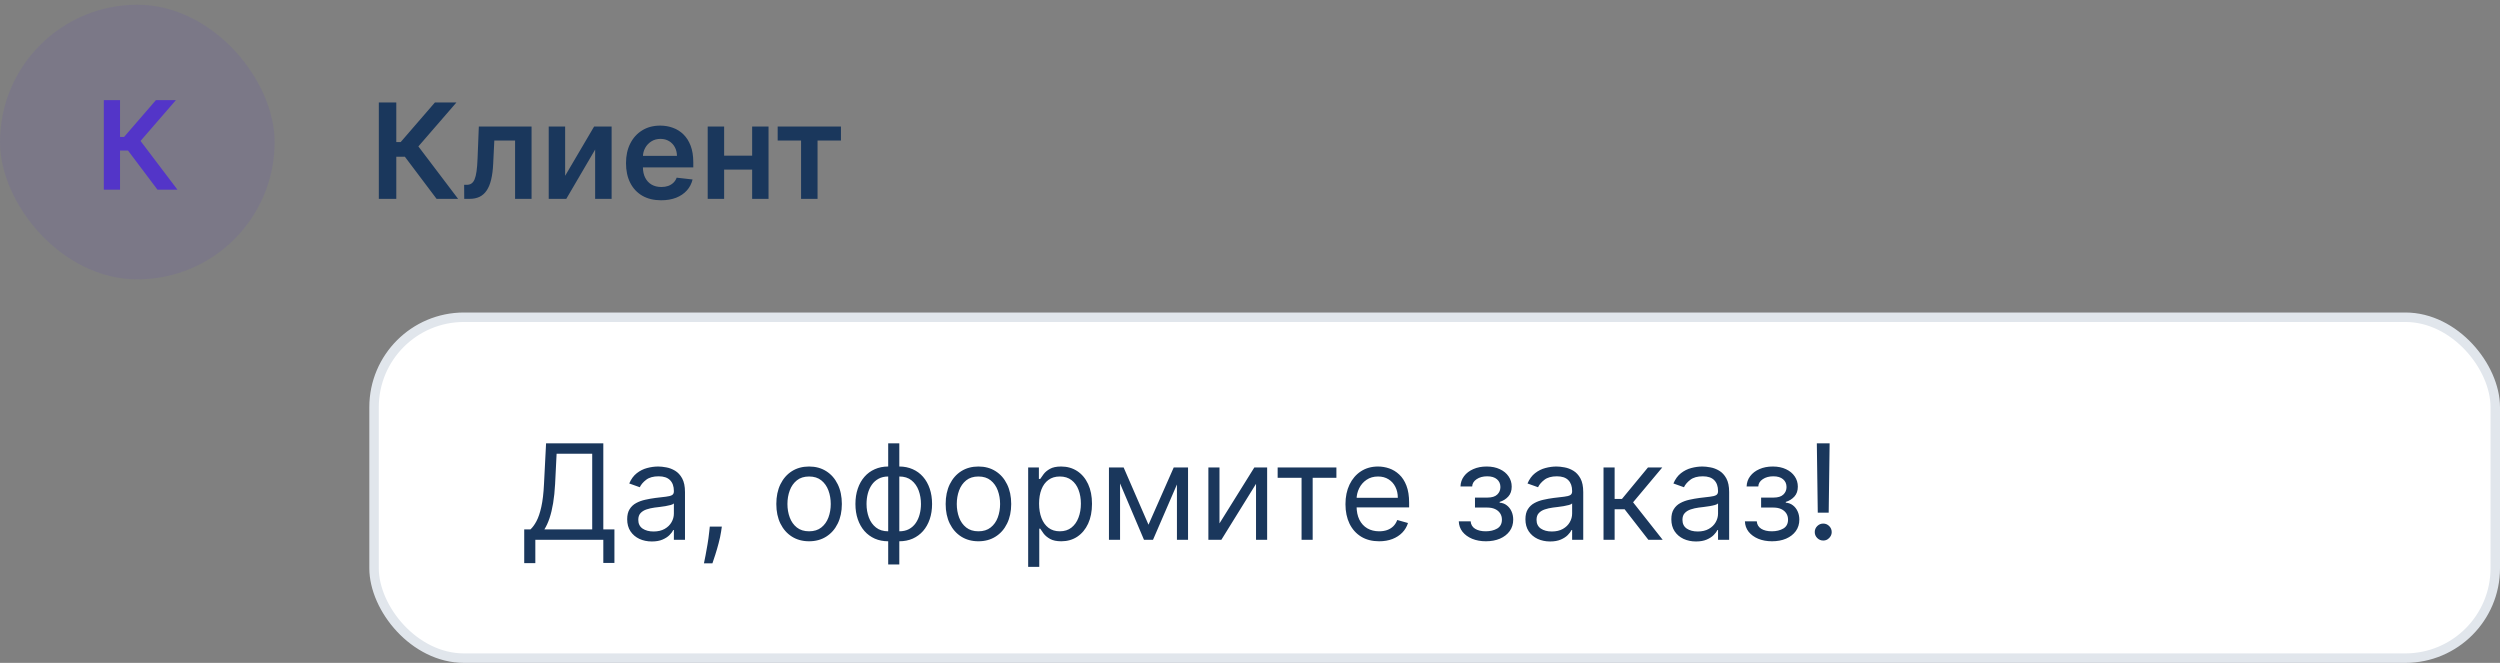
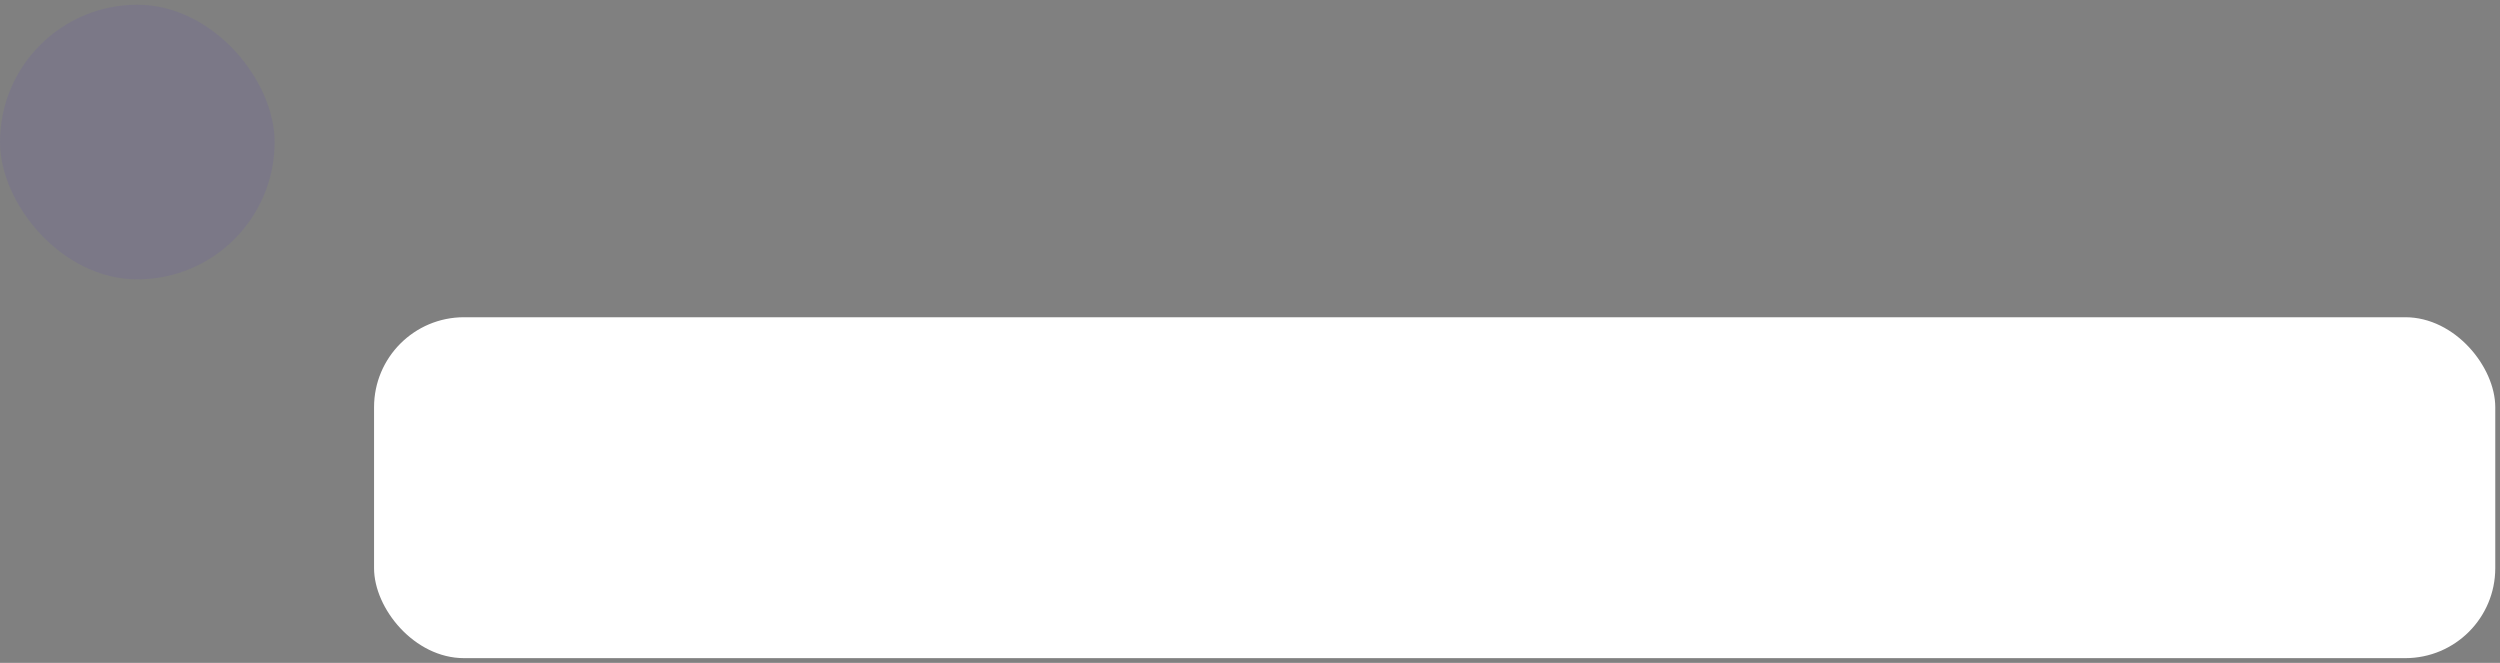
<svg xmlns="http://www.w3.org/2000/svg" width="264" height="70" viewBox="0 0 264 70" fill="none">
  <rect x="0" y="0" width="264" height="70" fill="#808080" stroke="none" />
  <rect y="0.5" width="29" height="29" rx="14.5" fill="#5335C8" fill-opacity="0.1" />
-   <path d="M16.626 20.026L13.515 15.895H12.675V20.026H10.962V10.572H12.675V14.459H13.104L16.465 10.572H18.575L14.84 14.884L18.736 20.026H16.626Z" fill="#5335C8" />
-   <path d="M46.104 21L42.754 16.55H41.849V21H40.004V10.818H41.849V15.004H42.311L45.93 10.818H48.202L44.18 15.462L48.376 21H46.104ZM49.023 21L49.013 19.518H49.276C49.475 19.518 49.642 19.474 49.778 19.384C49.914 19.295 50.027 19.146 50.117 18.937C50.206 18.725 50.276 18.44 50.325 18.082C50.375 17.724 50.41 17.278 50.43 16.744L50.564 13.364H56.132V21H54.392V14.84H52.2L52.08 17.301C52.05 17.938 51.979 18.489 51.867 18.957C51.757 19.421 51.601 19.803 51.399 20.105C51.2 20.407 50.95 20.632 50.648 20.781C50.347 20.927 49.99 21 49.58 21H49.023ZM59.679 18.564L62.737 13.364H64.586V21H62.846V15.795L59.799 21H57.944V13.364H59.679V18.564ZM69.815 21.149C69.049 21.149 68.388 20.99 67.832 20.672C67.278 20.35 66.852 19.896 66.554 19.31C66.255 18.72 66.106 18.025 66.106 17.227C66.106 16.441 66.255 15.752 66.554 15.158C66.855 14.562 67.276 14.098 67.817 13.766C68.357 13.432 68.992 13.264 69.721 13.264C70.191 13.264 70.635 13.34 71.053 13.493C71.474 13.642 71.845 13.874 72.167 14.189C72.492 14.504 72.747 14.905 72.932 15.392C73.118 15.876 73.211 16.453 73.211 17.122V17.674H66.951V16.461H71.486C71.482 16.116 71.408 15.81 71.262 15.541C71.116 15.269 70.912 15.056 70.65 14.9C70.392 14.744 70.09 14.666 69.746 14.666C69.378 14.666 69.055 14.756 68.776 14.935C68.498 15.11 68.281 15.342 68.125 15.631C67.972 15.916 67.894 16.229 67.891 16.57V17.629C67.891 18.073 67.972 18.454 68.135 18.773C68.297 19.088 68.524 19.329 68.816 19.499C69.108 19.664 69.449 19.747 69.84 19.747C70.102 19.747 70.339 19.711 70.551 19.638C70.763 19.562 70.947 19.451 71.103 19.305C71.259 19.159 71.376 18.978 71.456 18.763L73.136 18.952C73.03 19.396 72.828 19.784 72.53 20.115C72.235 20.443 71.857 20.698 71.396 20.881C70.935 21.06 70.408 21.149 69.815 21.149ZM79.978 16.436V17.913H75.912V16.436H79.978ZM76.468 13.364V21H74.733V13.364H76.468ZM81.157 13.364V21H79.427V13.364H81.157ZM82.122 14.84V13.364H88.804V14.84H86.333V21H84.593V14.84H82.122Z" fill="#1A375C" />
  <rect x="39.5" y="33.5" width="224" height="36" rx="9.5" fill="white" />
-   <rect x="39.5" y="33.5" width="224" height="36" rx="9.5" stroke="#E1E6EC" />
-   <path d="M55.358 59.466V55.906H56.014C56.24 55.701 56.452 55.411 56.651 55.036C56.853 54.658 57.023 54.155 57.163 53.525C57.305 52.892 57.4 52.088 57.446 51.114L57.665 46.818H63.71V55.906H64.883V59.446H63.71V57H56.531V59.466H55.358ZM57.486 55.906H62.537V47.912H58.778L58.619 51.114C58.58 51.856 58.51 52.529 58.41 53.132C58.311 53.732 58.184 54.264 58.028 54.728C57.872 55.189 57.691 55.581 57.486 55.906ZM68.835 57.179C68.351 57.179 67.912 57.088 67.517 56.906C67.123 56.72 66.81 56.453 66.578 56.105C66.346 55.754 66.23 55.33 66.23 54.832C66.23 54.395 66.316 54.04 66.488 53.769C66.66 53.493 66.891 53.278 67.179 53.122C67.468 52.966 67.786 52.85 68.134 52.774C68.485 52.695 68.838 52.632 69.193 52.585C69.657 52.526 70.033 52.481 70.321 52.451C70.613 52.418 70.825 52.363 70.958 52.287C71.094 52.211 71.161 52.078 71.161 51.889V51.849C71.161 51.359 71.027 50.978 70.759 50.706C70.493 50.434 70.091 50.298 69.551 50.298C68.99 50.298 68.551 50.421 68.233 50.666C67.915 50.911 67.691 51.173 67.562 51.452L66.448 51.054C66.647 50.59 66.912 50.229 67.244 49.97C67.579 49.708 67.943 49.526 68.338 49.423C68.735 49.317 69.126 49.264 69.511 49.264C69.756 49.264 70.038 49.294 70.356 49.354C70.677 49.41 70.987 49.528 71.286 49.707C71.587 49.886 71.838 50.156 72.036 50.517C72.235 50.878 72.335 51.362 72.335 51.969V57H71.161V55.966H71.102C71.022 56.132 70.89 56.309 70.704 56.498C70.518 56.687 70.272 56.847 69.963 56.98C69.655 57.113 69.279 57.179 68.835 57.179ZM69.014 56.125C69.478 56.125 69.869 56.034 70.187 55.852C70.508 55.669 70.75 55.434 70.913 55.146C71.079 54.857 71.161 54.554 71.161 54.236V53.162C71.112 53.222 71.002 53.276 70.833 53.326C70.668 53.372 70.475 53.414 70.257 53.45C70.041 53.483 69.831 53.513 69.625 53.54C69.423 53.563 69.259 53.583 69.133 53.599C68.828 53.639 68.543 53.704 68.278 53.793C68.016 53.88 67.804 54.01 67.641 54.186C67.482 54.358 67.403 54.594 67.403 54.892C67.403 55.3 67.554 55.608 67.855 55.817C68.16 56.022 68.546 56.125 69.014 56.125ZM76.226 55.608L76.147 56.145C76.09 56.523 76.004 56.927 75.888 57.358C75.775 57.789 75.658 58.195 75.535 58.576C75.412 58.957 75.311 59.26 75.232 59.486H74.337C74.38 59.274 74.436 58.994 74.506 58.646C74.576 58.298 74.645 57.908 74.715 57.477C74.788 57.05 74.847 56.612 74.894 56.165L74.954 55.608H76.226ZM85.44 57.159C84.75 57.159 84.145 56.995 83.625 56.667C83.108 56.339 82.704 55.88 82.412 55.29C82.124 54.7 81.98 54.01 81.98 53.222C81.98 52.426 82.124 51.732 82.412 51.139C82.704 50.545 83.108 50.084 83.625 49.756C84.145 49.428 84.75 49.264 85.44 49.264C86.129 49.264 86.732 49.428 87.249 49.756C87.77 50.084 88.174 50.545 88.463 51.139C88.754 51.732 88.9 52.426 88.9 53.222C88.9 54.01 88.754 54.7 88.463 55.29C88.174 55.88 87.77 56.339 87.249 56.667C86.732 56.995 86.129 57.159 85.44 57.159ZM85.44 56.105C85.963 56.105 86.394 55.971 86.732 55.702C87.07 55.434 87.321 55.081 87.483 54.644C87.645 54.206 87.727 53.732 87.727 53.222C87.727 52.711 87.645 52.236 87.483 51.795C87.321 51.354 87.07 50.998 86.732 50.726C86.394 50.454 85.963 50.318 85.44 50.318C84.916 50.318 84.485 50.454 84.147 50.726C83.809 50.998 83.559 51.354 83.397 51.795C83.234 52.236 83.153 52.711 83.153 53.222C83.153 53.732 83.234 54.206 83.397 54.644C83.559 55.081 83.809 55.434 84.147 55.702C84.485 55.971 84.916 56.105 85.44 56.105ZM93.793 59.605V46.818H94.967V59.605H93.793ZM93.793 57.159C93.276 57.159 92.806 57.066 92.381 56.881C91.957 56.692 91.593 56.425 91.288 56.08C90.983 55.732 90.747 55.316 90.582 54.832C90.416 54.349 90.333 53.812 90.333 53.222C90.333 52.625 90.416 52.085 90.582 51.601C90.747 51.114 90.983 50.696 91.288 50.348C91.593 50 91.957 49.733 92.381 49.548C92.806 49.359 93.276 49.264 93.793 49.264H94.151V57.159H93.793ZM93.793 56.105H93.992V50.318H93.793C93.402 50.318 93.062 50.398 92.774 50.557C92.486 50.713 92.247 50.926 92.058 51.198C91.873 51.467 91.733 51.775 91.641 52.123C91.551 52.471 91.506 52.837 91.506 53.222C91.506 53.732 91.588 54.206 91.75 54.644C91.912 55.081 92.163 55.434 92.501 55.702C92.839 55.971 93.27 56.105 93.793 56.105ZM94.967 57.159H94.609V49.264H94.967C95.484 49.264 95.954 49.359 96.379 49.548C96.803 49.733 97.167 50 97.472 50.348C97.777 50.696 98.013 51.114 98.178 51.601C98.344 52.085 98.427 52.625 98.427 53.222C98.427 53.812 98.344 54.349 98.178 54.832C98.013 55.316 97.777 55.732 97.472 56.08C97.167 56.425 96.803 56.692 96.379 56.881C95.954 57.066 95.484 57.159 94.967 57.159ZM94.967 56.105C95.361 56.105 95.701 56.029 95.986 55.876C96.274 55.721 96.511 55.508 96.697 55.24C96.886 54.968 97.025 54.66 97.114 54.315C97.207 53.967 97.254 53.603 97.254 53.222C97.254 52.711 97.172 52.236 97.01 51.795C96.847 51.354 96.597 50.998 96.259 50.726C95.921 50.454 95.49 50.318 94.967 50.318H94.768V56.105H94.967ZM103.323 57.159C102.633 57.159 102.028 56.995 101.508 56.667C100.991 56.339 100.587 55.88 100.295 55.29C100.007 54.7 99.862 54.01 99.862 53.222C99.862 52.426 100.007 51.732 100.295 51.139C100.587 50.545 100.991 50.084 101.508 49.756C102.028 49.428 102.633 49.264 103.323 49.264C104.012 49.264 104.615 49.428 105.132 49.756C105.653 50.084 106.057 50.545 106.345 51.139C106.637 51.732 106.783 52.426 106.783 53.222C106.783 54.01 106.637 54.7 106.345 55.29C106.057 55.88 105.653 56.339 105.132 56.667C104.615 56.995 104.012 57.159 103.323 57.159ZM103.323 56.105C103.846 56.105 104.277 55.971 104.615 55.702C104.953 55.434 105.204 55.081 105.366 54.644C105.528 54.206 105.61 53.732 105.61 53.222C105.61 52.711 105.528 52.236 105.366 51.795C105.204 51.354 104.953 50.998 104.615 50.726C104.277 50.454 103.846 50.318 103.323 50.318C102.799 50.318 102.368 50.454 102.03 50.726C101.692 50.998 101.442 51.354 101.279 51.795C101.117 52.236 101.036 52.711 101.036 53.222C101.036 53.732 101.117 54.206 101.279 54.644C101.442 55.081 101.692 55.434 102.03 55.702C102.368 55.971 102.799 56.105 103.323 56.105ZM108.574 59.864V49.364H109.707V50.577H109.847C109.933 50.444 110.052 50.275 110.205 50.07C110.36 49.861 110.582 49.675 110.871 49.513C111.162 49.347 111.557 49.264 112.054 49.264C112.697 49.264 113.264 49.425 113.754 49.746C114.245 50.068 114.628 50.524 114.903 51.114C115.178 51.704 115.315 52.4 115.315 53.202C115.315 54.01 115.178 54.711 114.903 55.305C114.628 55.895 114.246 56.352 113.759 56.677C113.272 56.998 112.71 57.159 112.074 57.159C111.583 57.159 111.191 57.078 110.896 56.916C110.601 56.75 110.374 56.562 110.214 56.354C110.055 56.142 109.933 55.966 109.847 55.827H109.747V59.864H108.574ZM109.727 53.182C109.727 53.758 109.812 54.267 109.981 54.708C110.15 55.146 110.397 55.489 110.722 55.737C111.046 55.983 111.444 56.105 111.915 56.105C112.405 56.105 112.815 55.976 113.143 55.717C113.474 55.456 113.723 55.104 113.888 54.663C114.058 54.219 114.142 53.725 114.142 53.182C114.142 52.645 114.059 52.161 113.893 51.73C113.731 51.296 113.484 50.953 113.153 50.701C112.825 50.446 112.412 50.318 111.915 50.318C111.438 50.318 111.036 50.439 110.712 50.681C110.387 50.92 110.142 51.255 109.976 51.685C109.81 52.113 109.727 52.612 109.727 53.182ZM121.281 55.409L123.946 49.364H125.06L121.759 57H120.804L117.562 49.364H118.656L121.281 55.409ZM118.278 49.364V57H117.105V49.364H118.278ZM124.284 57V49.364H125.457V57H124.284ZM128.778 55.27L132.457 49.364H133.81V57H132.636V51.094L128.977 57H127.605V49.364H128.778V55.27ZM134.92 50.457V49.364H141.124V50.457H138.618V57H137.445V50.457H134.92ZM145.641 57.159C144.905 57.159 144.27 56.997 143.737 56.672C143.206 56.344 142.797 55.886 142.509 55.3C142.224 54.71 142.081 54.024 142.081 53.242C142.081 52.459 142.224 51.77 142.509 51.173C142.797 50.573 143.198 50.106 143.712 49.771C144.229 49.433 144.832 49.264 145.521 49.264C145.919 49.264 146.312 49.331 146.7 49.463C147.088 49.596 147.441 49.811 147.759 50.109C148.077 50.404 148.33 50.795 148.519 51.283C148.708 51.77 148.803 52.37 148.803 53.082V53.58H142.916V52.565H147.61C147.61 52.135 147.523 51.75 147.351 51.412C147.182 51.074 146.94 50.807 146.625 50.611C146.314 50.416 145.946 50.318 145.521 50.318C145.054 50.318 144.65 50.434 144.308 50.666C143.97 50.895 143.71 51.193 143.528 51.561C143.346 51.929 143.254 52.323 143.254 52.744V53.42C143.254 53.997 143.354 54.486 143.553 54.887C143.755 55.285 144.035 55.588 144.393 55.797C144.751 56.002 145.167 56.105 145.641 56.105C145.949 56.105 146.227 56.062 146.476 55.976C146.728 55.886 146.945 55.754 147.127 55.578C147.31 55.399 147.45 55.177 147.55 54.912L148.683 55.23C148.564 55.615 148.364 55.953 148.082 56.244C147.8 56.533 147.452 56.758 147.038 56.92C146.624 57.08 146.158 57.159 145.641 57.159ZM154.048 55.051H155.301C155.327 55.396 155.483 55.658 155.768 55.837C156.056 56.016 156.431 56.105 156.892 56.105C157.362 56.105 157.765 56.009 158.1 55.817C158.434 55.621 158.602 55.306 158.602 54.872C158.602 54.617 158.539 54.395 158.413 54.206C158.287 54.014 158.11 53.865 157.881 53.758C157.652 53.653 157.382 53.599 157.07 53.599H155.758V52.545H157.07C157.538 52.545 157.883 52.439 158.105 52.227C158.33 52.015 158.443 51.75 158.443 51.432C158.443 51.09 158.322 50.817 158.08 50.611C157.838 50.403 157.495 50.298 157.051 50.298C156.603 50.298 156.23 50.399 155.932 50.602C155.634 50.8 155.476 51.057 155.46 51.372H154.227C154.24 50.961 154.366 50.598 154.605 50.283C154.843 49.965 155.168 49.717 155.579 49.538C155.99 49.355 156.461 49.264 156.991 49.264C157.528 49.264 157.994 49.359 158.388 49.548C158.786 49.733 159.092 49.987 159.308 50.308C159.526 50.626 159.636 50.988 159.636 51.392C159.636 51.823 159.515 52.171 159.273 52.436C159.031 52.701 158.728 52.89 158.363 53.003V53.082C158.651 53.102 158.902 53.195 159.114 53.361C159.329 53.523 159.497 53.737 159.616 54.002C159.735 54.264 159.795 54.554 159.795 54.872C159.795 55.336 159.671 55.74 159.422 56.085C159.173 56.427 158.832 56.692 158.398 56.881C157.964 57.066 157.468 57.159 156.911 57.159C156.371 57.159 155.887 57.071 155.46 56.896C155.032 56.717 154.692 56.47 154.441 56.155C154.192 55.837 154.061 55.469 154.048 55.051ZM163.69 57.179C163.206 57.179 162.767 57.088 162.373 56.906C161.978 56.72 161.665 56.453 161.433 56.105C161.201 55.754 161.085 55.33 161.085 54.832C161.085 54.395 161.171 54.04 161.344 53.769C161.516 53.493 161.746 53.278 162.035 53.122C162.323 52.966 162.641 52.85 162.989 52.774C163.34 52.695 163.693 52.632 164.048 52.585C164.512 52.526 164.888 52.481 165.177 52.451C165.468 52.418 165.68 52.363 165.813 52.287C165.949 52.211 166.017 52.078 166.017 51.889V51.849C166.017 51.359 165.883 50.978 165.614 50.706C165.349 50.434 164.946 50.298 164.406 50.298C163.846 50.298 163.407 50.421 163.089 50.666C162.77 50.911 162.547 51.173 162.417 51.452L161.304 51.054C161.503 50.59 161.768 50.229 162.099 49.97C162.434 49.708 162.799 49.526 163.193 49.423C163.591 49.317 163.982 49.264 164.366 49.264C164.612 49.264 164.893 49.294 165.211 49.354C165.533 49.41 165.843 49.528 166.141 49.707C166.443 49.886 166.693 50.156 166.892 50.517C167.091 50.878 167.19 51.362 167.19 51.969V57H166.017V55.966H165.957C165.878 56.132 165.745 56.309 165.559 56.498C165.374 56.687 165.127 56.847 164.819 56.98C164.51 57.113 164.134 57.179 163.69 57.179ZM163.869 56.125C164.333 56.125 164.724 56.034 165.042 55.852C165.364 55.669 165.606 55.434 165.768 55.146C165.934 54.857 166.017 54.554 166.017 54.236V53.162C165.967 53.222 165.858 53.276 165.689 53.326C165.523 53.372 165.331 53.414 165.112 53.45C164.897 53.483 164.686 53.513 164.481 53.54C164.278 53.563 164.114 53.583 163.988 53.599C163.684 53.639 163.398 53.704 163.133 53.793C162.872 53.88 162.659 54.01 162.497 54.186C162.338 54.358 162.258 54.594 162.258 54.892C162.258 55.3 162.409 55.608 162.711 55.817C163.016 56.022 163.402 56.125 163.869 56.125ZM169.332 57V49.364H170.505V52.685H171.281L174.025 49.364H175.536L172.454 53.043L175.576 57H174.065L171.559 53.778H170.505V57H169.332ZM179.098 57.179C178.614 57.179 178.175 57.088 177.781 56.906C177.386 56.72 177.073 56.453 176.841 56.105C176.609 55.754 176.493 55.33 176.493 54.832C176.493 54.395 176.579 54.04 176.752 53.769C176.924 53.493 177.154 53.278 177.443 53.122C177.731 52.966 178.049 52.85 178.397 52.774C178.749 52.695 179.102 52.632 179.456 52.585C179.92 52.526 180.297 52.481 180.585 52.451C180.877 52.418 181.089 52.363 181.221 52.287C181.357 52.211 181.425 52.078 181.425 51.889V51.849C181.425 51.359 181.291 50.978 181.022 50.706C180.757 50.434 180.355 50.298 179.814 50.298C179.254 50.298 178.815 50.421 178.497 50.666C178.179 50.911 177.955 51.173 177.826 51.452L176.712 51.054C176.911 50.59 177.176 50.229 177.507 49.97C177.842 49.708 178.207 49.526 178.601 49.423C178.999 49.317 179.39 49.264 179.775 49.264C180.02 49.264 180.301 49.294 180.62 49.354C180.941 49.41 181.251 49.528 181.549 49.707C181.851 49.886 182.101 50.156 182.3 50.517C182.499 50.878 182.598 51.362 182.598 51.969V57H181.425V55.966H181.365C181.286 56.132 181.153 56.309 180.968 56.498C180.782 56.687 180.535 56.847 180.227 56.98C179.919 57.113 179.542 57.179 179.098 57.179ZM179.277 56.125C179.741 56.125 180.132 56.034 180.451 55.852C180.772 55.669 181.014 55.434 181.176 55.146C181.342 54.857 181.425 54.554 181.425 54.236V53.162C181.375 53.222 181.266 53.276 181.097 53.326C180.931 53.372 180.739 53.414 180.52 53.45C180.305 53.483 180.094 53.513 179.889 53.54C179.687 53.563 179.523 53.583 179.397 53.599C179.092 53.639 178.807 53.704 178.542 53.793C178.28 53.88 178.068 54.01 177.905 54.186C177.746 54.358 177.667 54.594 177.667 54.892C177.667 55.3 177.817 55.608 178.119 55.817C178.424 56.022 178.81 56.125 179.277 56.125ZM184.263 55.051H185.515C185.542 55.396 185.698 55.658 185.983 55.837C186.271 56.016 186.646 56.105 187.106 56.105C187.577 56.105 187.98 56.009 188.314 55.817C188.649 55.621 188.817 55.306 188.817 54.872C188.817 54.617 188.754 54.395 188.628 54.206C188.502 54.014 188.324 53.865 188.096 53.758C187.867 53.653 187.597 53.599 187.285 53.599H185.973V52.545H187.285C187.753 52.545 188.097 52.439 188.319 52.227C188.545 52.015 188.657 51.75 188.657 51.432C188.657 51.09 188.537 50.817 188.295 50.611C188.053 50.403 187.71 50.298 187.265 50.298C186.818 50.298 186.445 50.399 186.147 50.602C185.849 50.8 185.691 51.057 185.675 51.372H184.442C184.455 50.961 184.581 50.598 184.819 50.283C185.058 49.965 185.383 49.717 185.794 49.538C186.205 49.355 186.675 49.264 187.206 49.264C187.743 49.264 188.208 49.359 188.603 49.548C189.001 49.733 189.307 49.987 189.523 50.308C189.741 50.626 189.851 50.988 189.851 51.392C189.851 51.823 189.73 52.171 189.488 52.436C189.246 52.701 188.943 52.89 188.578 53.003V53.082C188.866 53.102 189.117 53.195 189.329 53.361C189.544 53.523 189.711 53.737 189.831 54.002C189.95 54.264 190.01 54.554 190.01 54.872C190.01 55.336 189.885 55.74 189.637 56.085C189.388 56.427 189.047 56.692 188.613 56.881C188.179 57.066 187.683 57.159 187.126 57.159C186.586 57.159 186.102 57.071 185.675 56.896C185.247 56.717 184.907 56.47 184.655 56.155C184.407 55.837 184.276 55.469 184.263 55.051ZM193.209 46.818L193.11 54.136H191.956L191.857 46.818H193.209ZM192.533 57.08C192.288 57.08 192.077 56.992 191.901 56.816C191.726 56.64 191.638 56.43 191.638 56.185C191.638 55.939 191.726 55.729 191.901 55.553C192.077 55.378 192.288 55.29 192.533 55.29C192.778 55.29 192.989 55.378 193.164 55.553C193.34 55.729 193.428 55.939 193.428 56.185C193.428 56.347 193.386 56.496 193.303 56.632C193.224 56.768 193.116 56.877 192.98 56.96C192.848 57.04 192.699 57.08 192.533 57.08Z" fill="#1A375C" />
</svg>